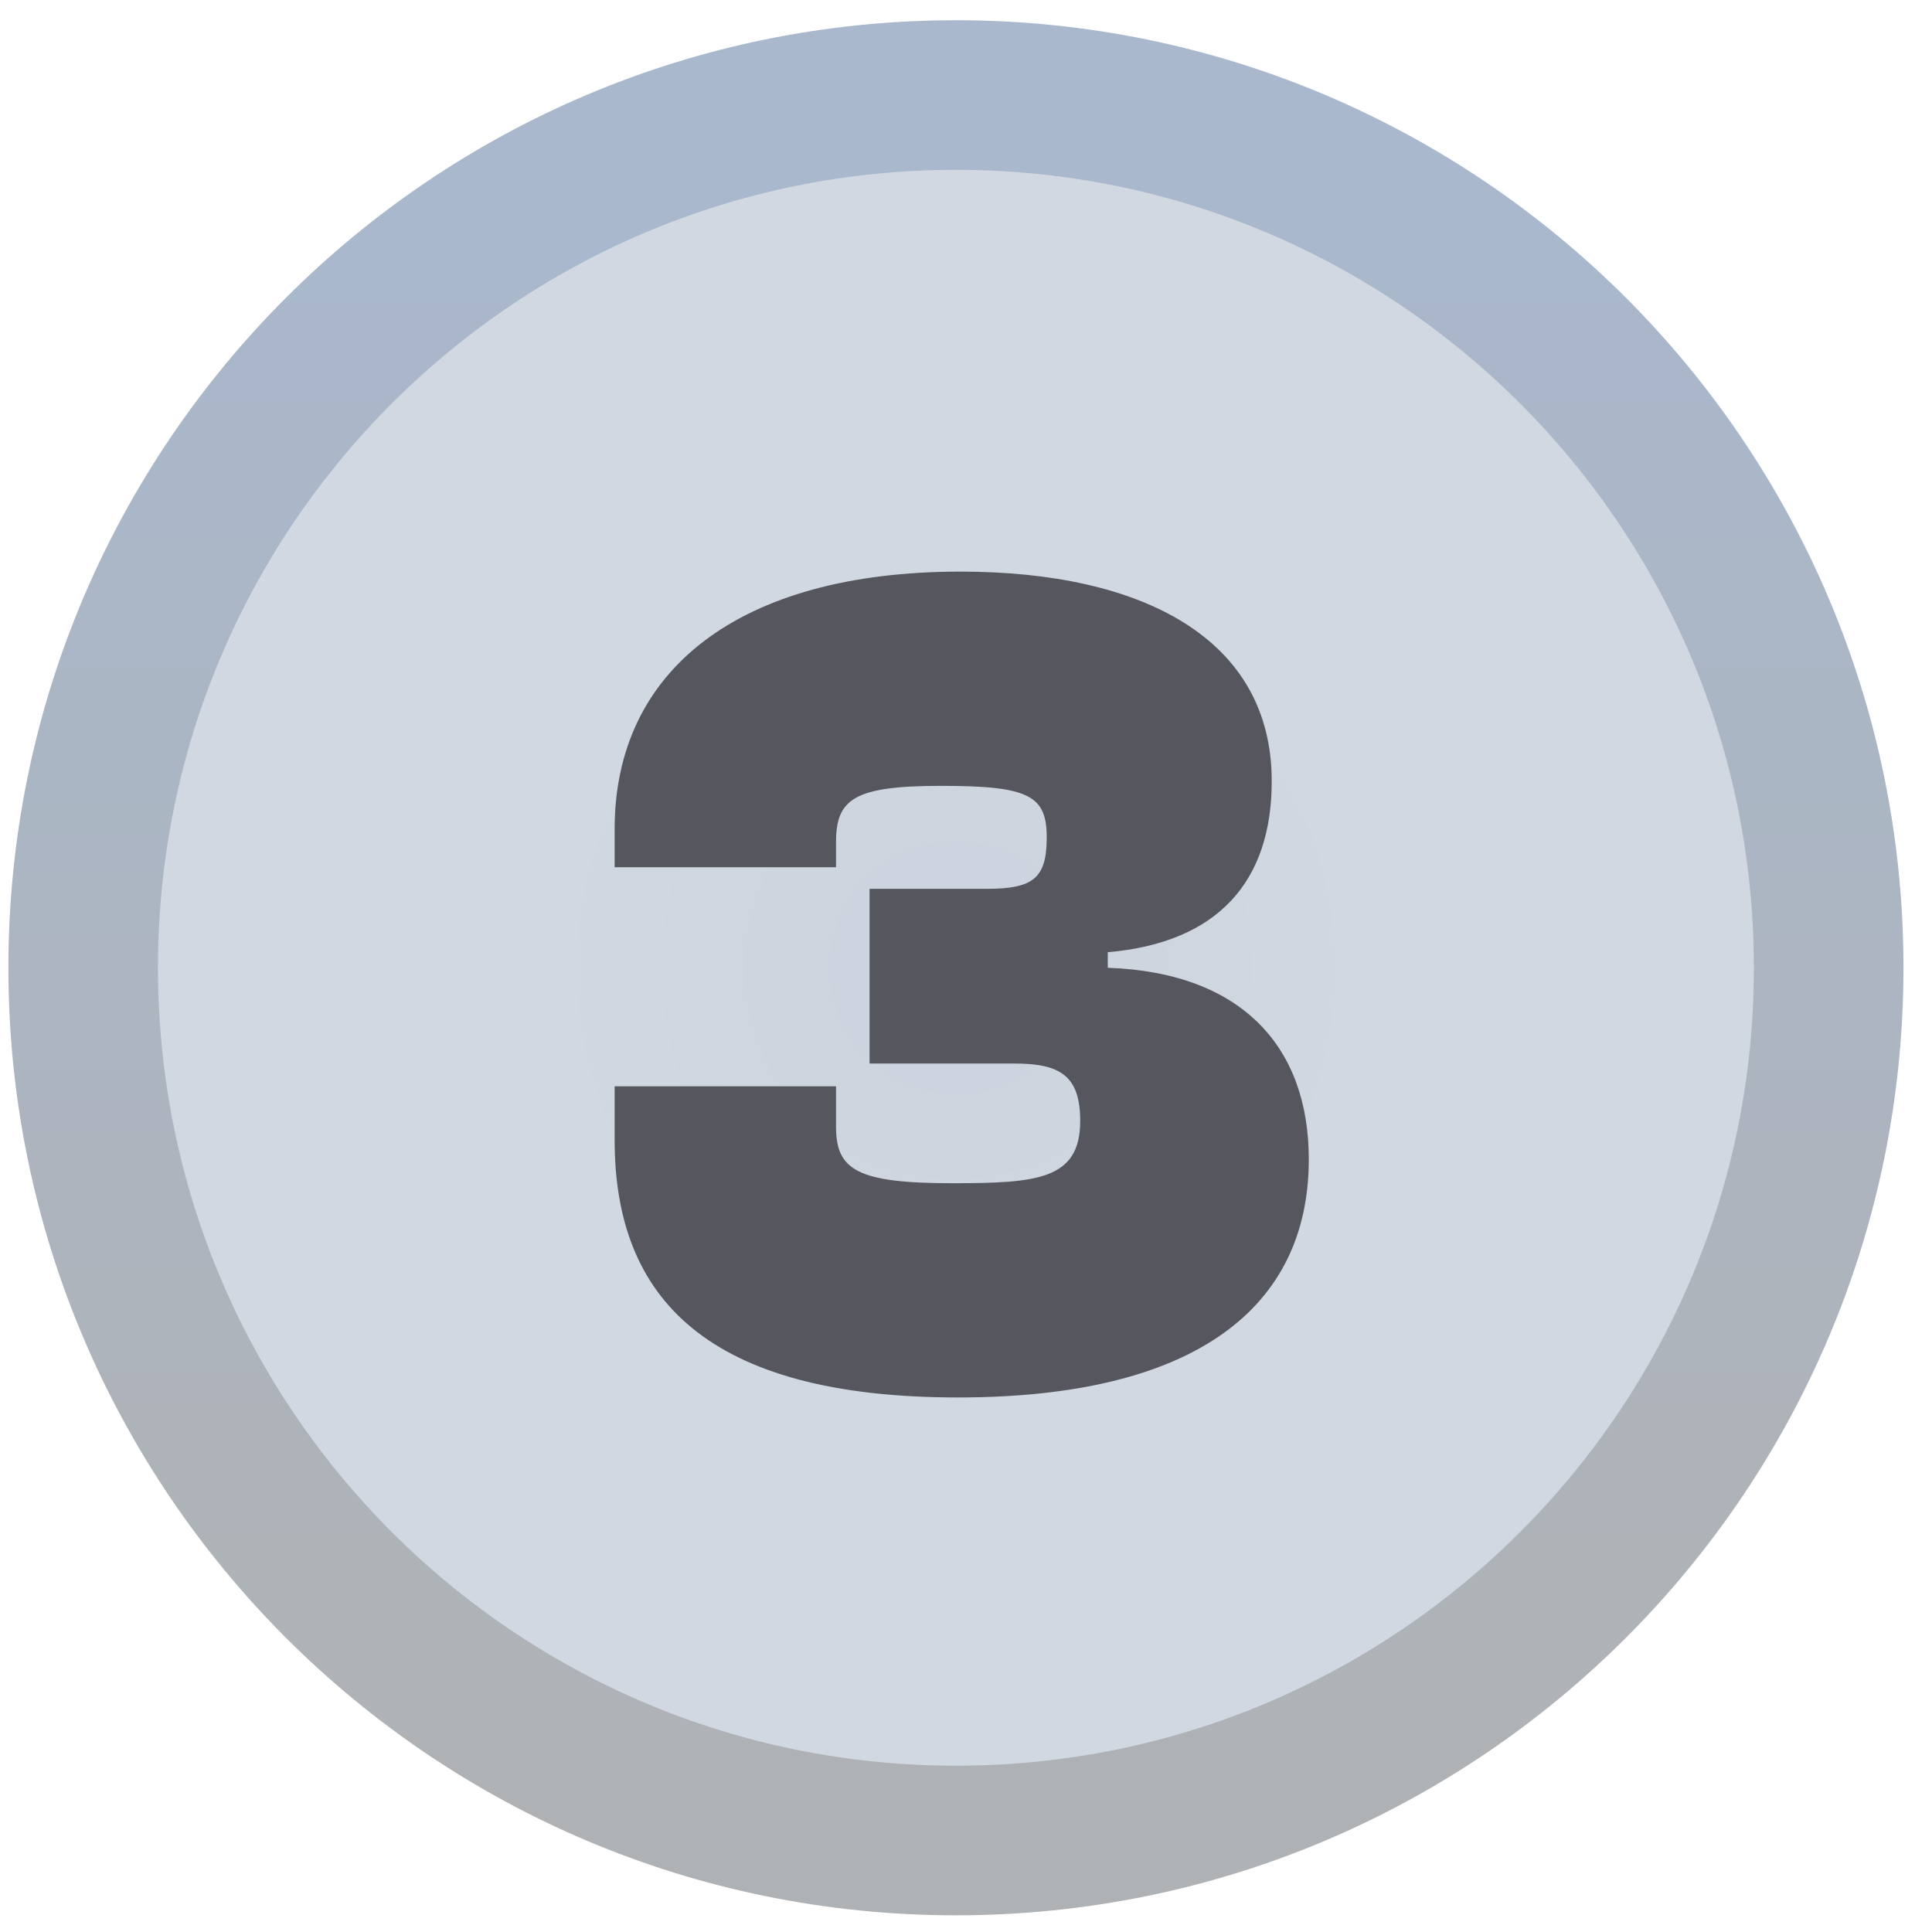
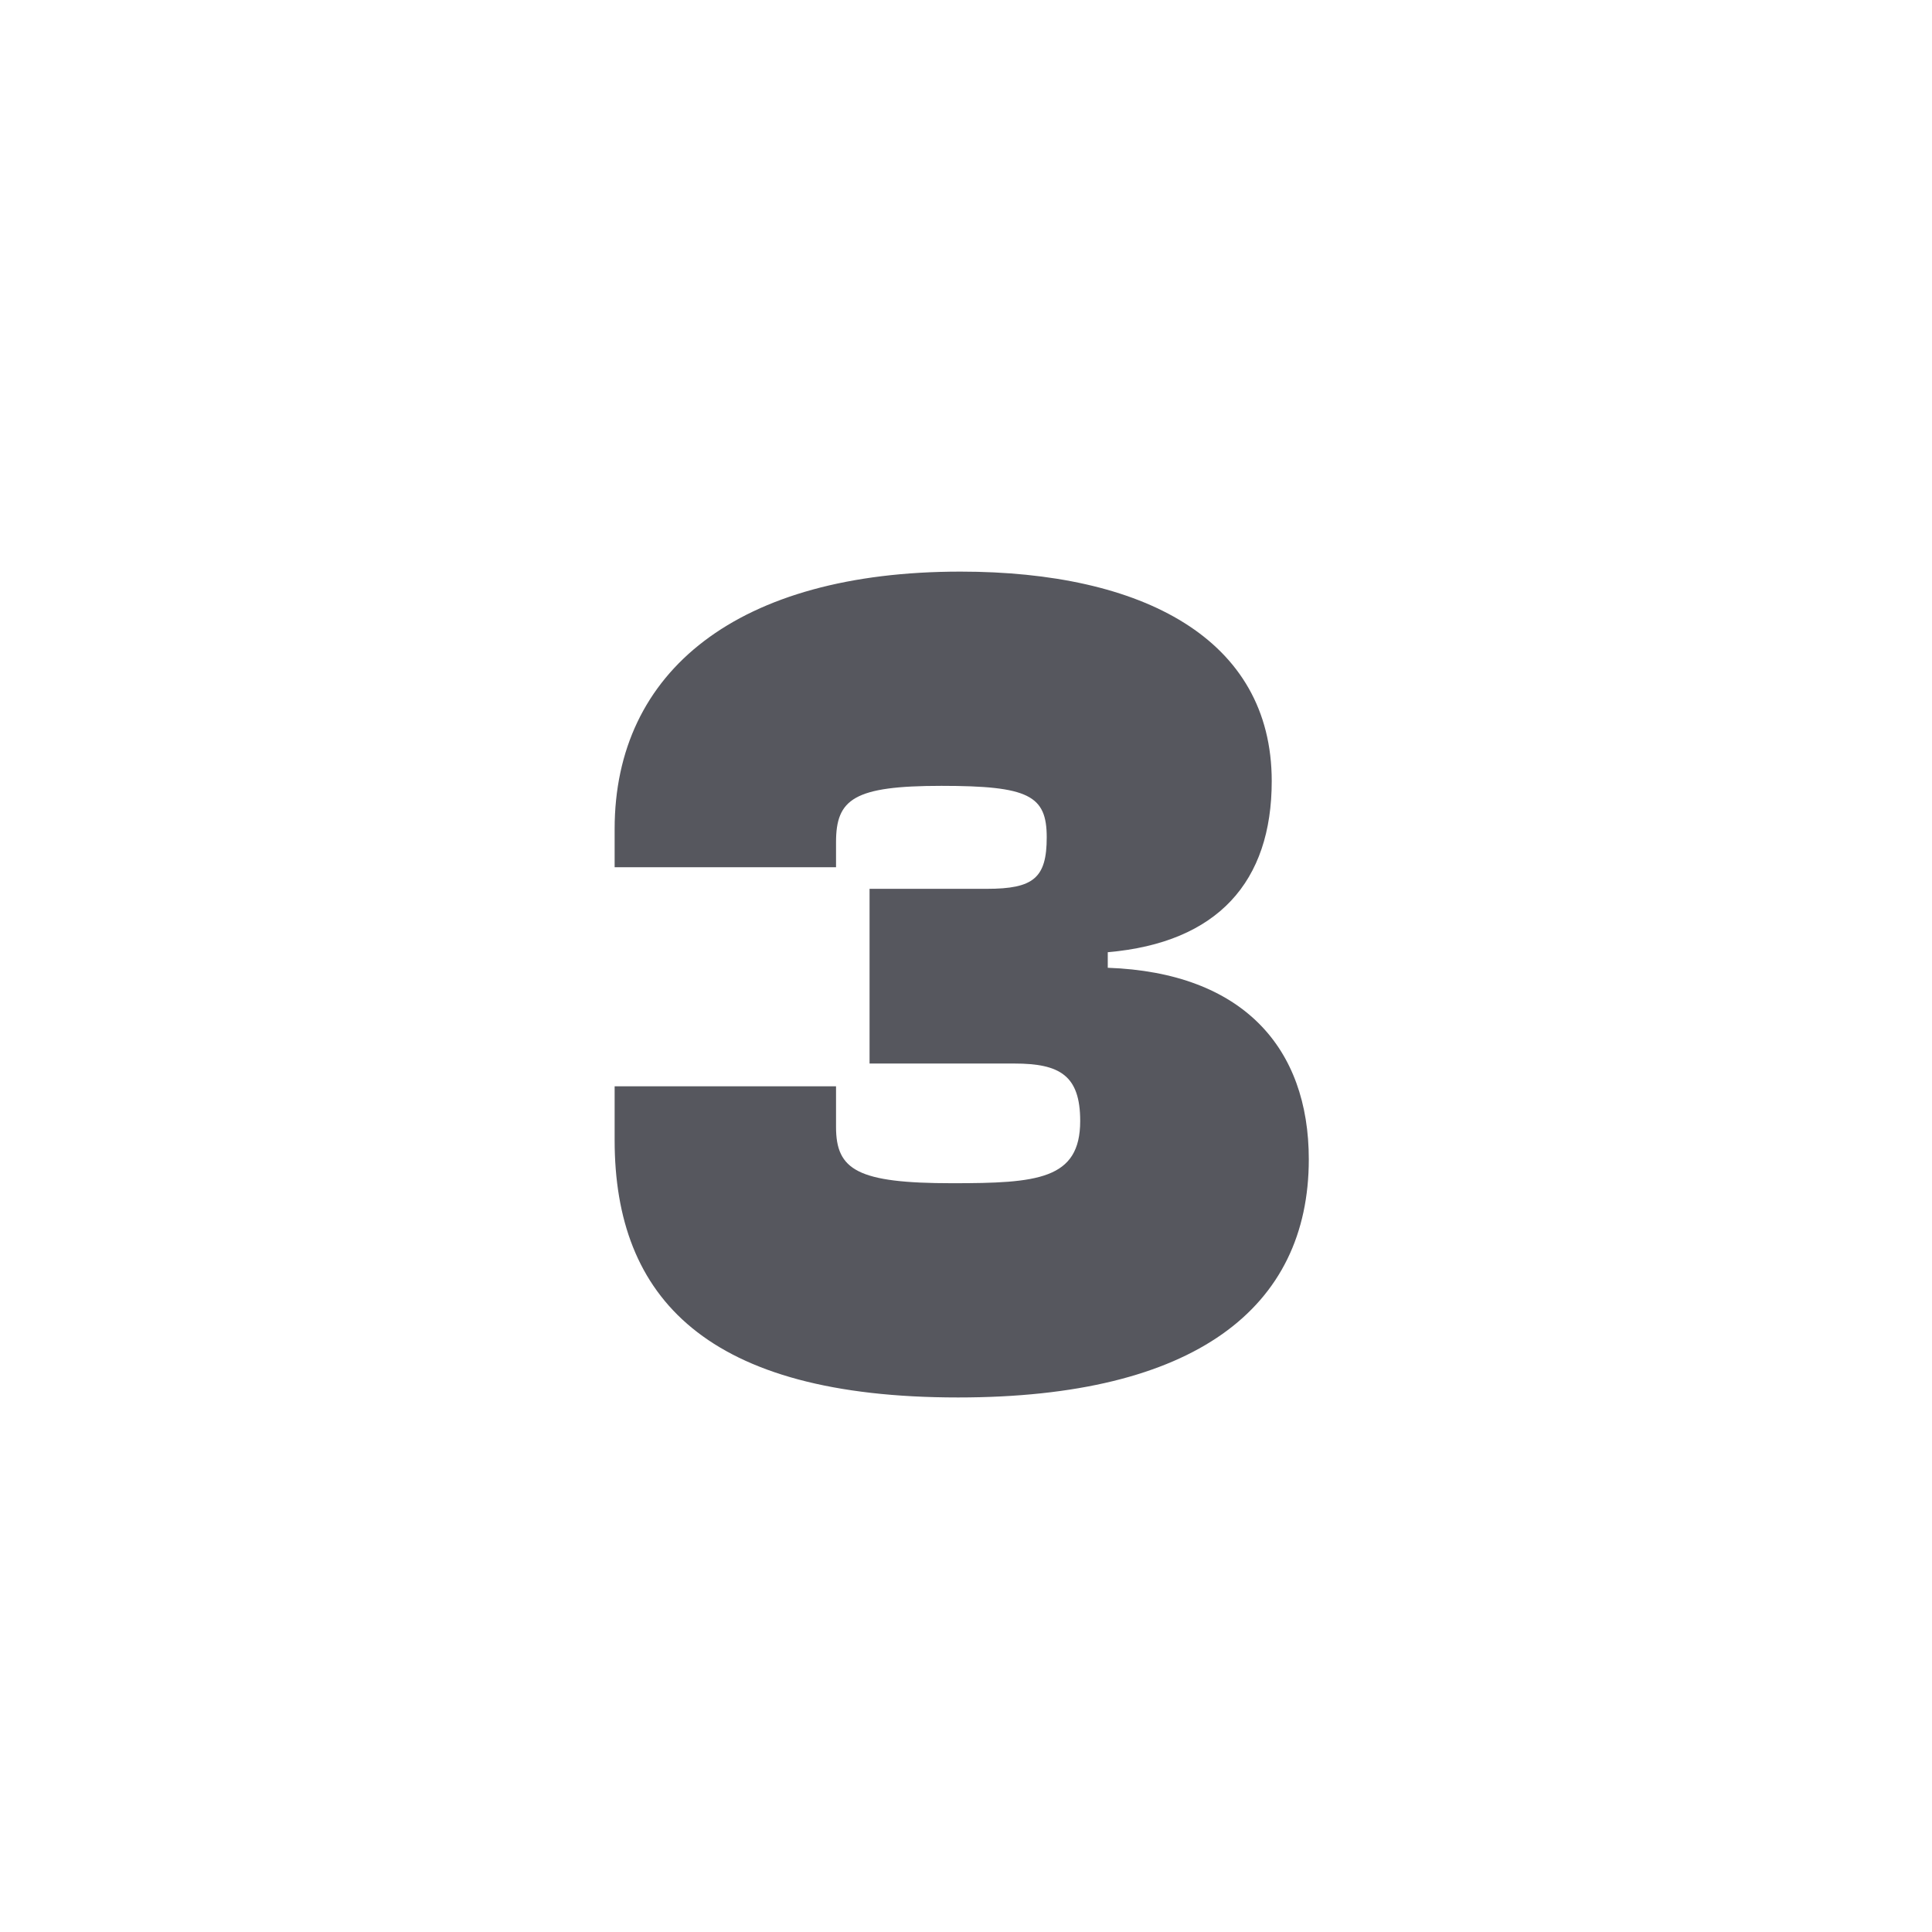
<svg xmlns="http://www.w3.org/2000/svg" width="37" height="37" viewBox="0 0 37 37" fill="none">
-   <path d="M18.307 1.82C9.077 1.82 1.593 9.303 1.593 18.534C1.593 27.765 9.077 35.248 18.307 35.248C27.538 35.248 35.021 27.765 35.021 18.534C35.021 9.303 27.538 1.82 18.307 1.82Z" fill="url(#paint0_radial_12171_63095)" />
-   <path d="M18.307 1.82C9.077 1.82 1.593 9.303 1.593 18.534C1.593 27.765 9.077 35.248 18.307 35.248C27.538 35.248 35.021 27.765 35.021 18.534C35.021 9.303 27.538 1.82 18.307 1.82Z" stroke="url(#paint1_linear_12171_63095)" stroke-width="2.865" />
  <path d="M18.349 26.763C13.536 26.763 11.771 24.861 11.771 21.835V20.804H16.011V21.583C16.011 22.408 16.424 22.66 18.235 22.66C19.862 22.66 20.687 22.592 20.687 21.468C20.687 20.597 20.298 20.368 19.427 20.368H16.653V17.022H18.899C19.793 17.022 20.046 16.815 20.046 16.036C20.046 15.234 19.702 15.05 18.028 15.05C16.355 15.05 16.011 15.302 16.011 16.128V16.609H11.771V15.876C11.771 12.85 14.132 10.947 18.395 10.947C21.879 10.947 24.355 12.231 24.355 14.959C24.355 16.884 23.323 18.053 21.215 18.236V18.534C23.805 18.626 25.065 20.07 25.065 22.202C25.065 25.044 22.888 26.763 18.349 26.763Z" fill="#56575E" />
  <defs>
    <radialGradient id="paint0_radial_12171_63095" cx="0" cy="0" r="1" gradientUnits="userSpaceOnUse" gradientTransform="translate(18.307 18.534) rotate(90) scale(15.281)">
      <stop stop-color="#CDD3DE" />
      <stop offset="0.525" stop-color="#D1D8E1" />
    </radialGradient>
    <linearGradient id="paint1_linear_12171_63095" x1="18.307" y1="3.253" x2="18.307" y2="33.816" gradientUnits="userSpaceOnUse">
      <stop stop-color="#A9B8CD" />
      <stop offset="1" stop-color="#AFB2B5" />
    </linearGradient>
  </defs>
</svg>